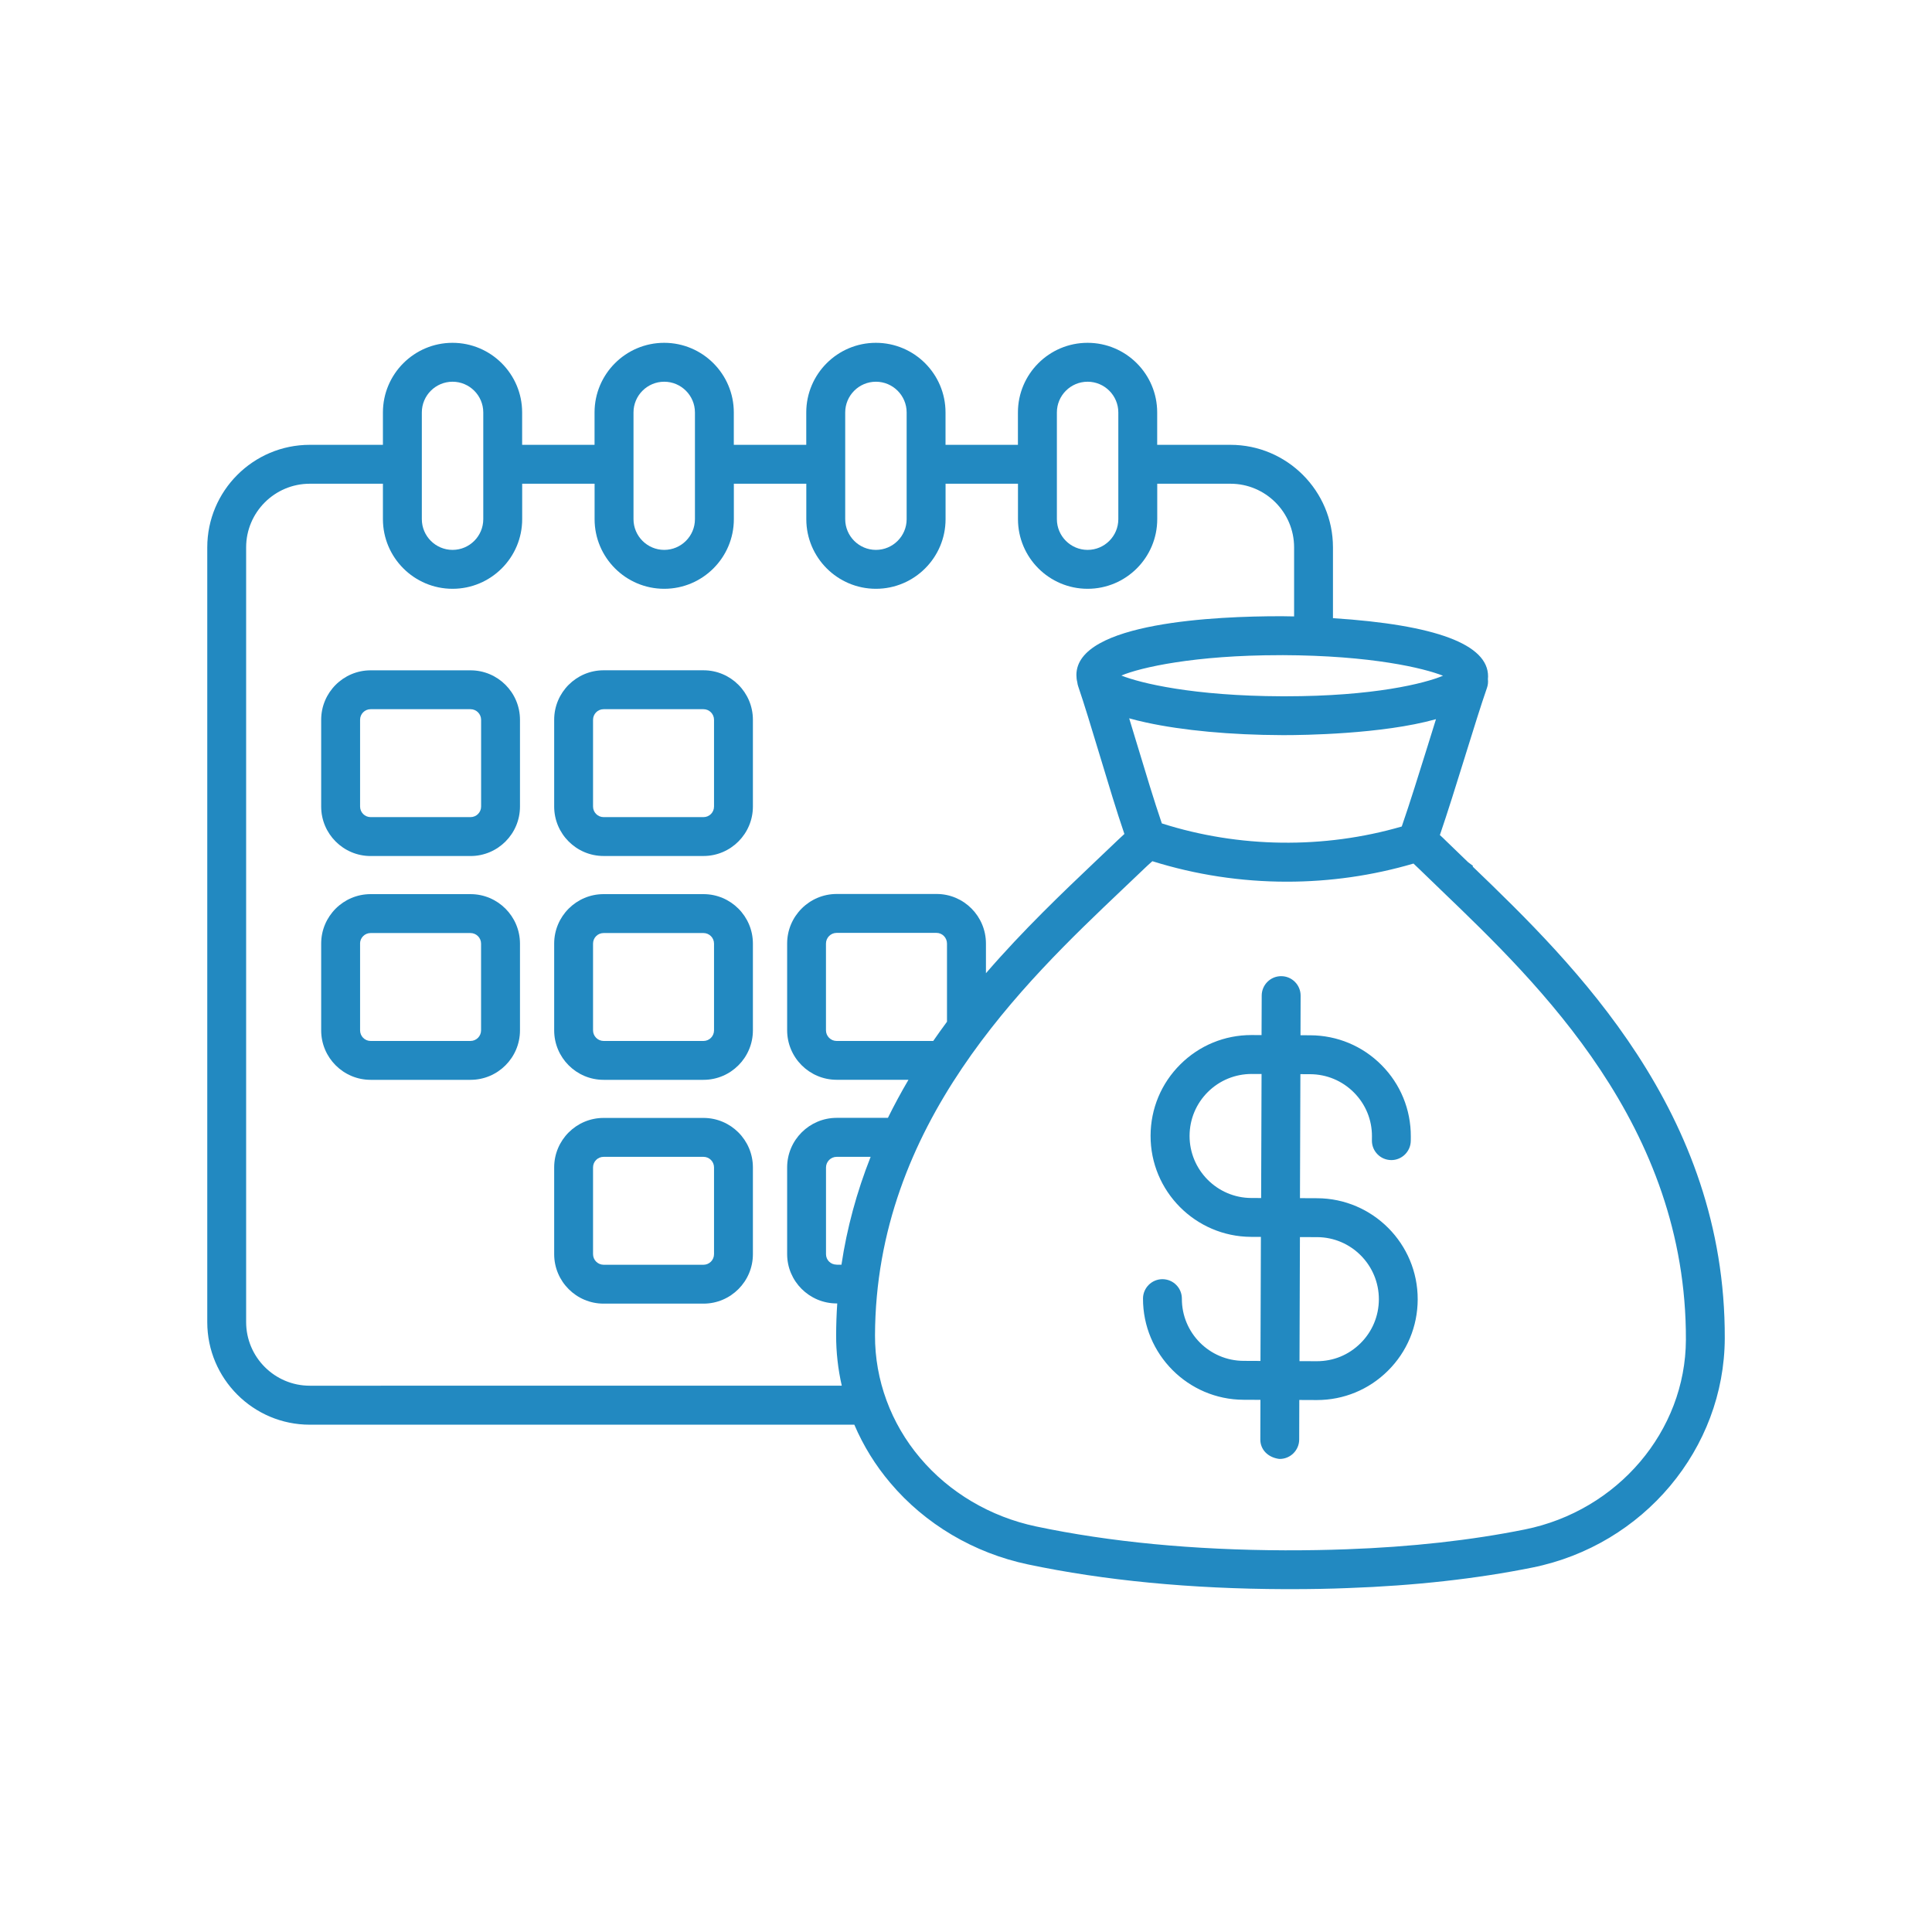
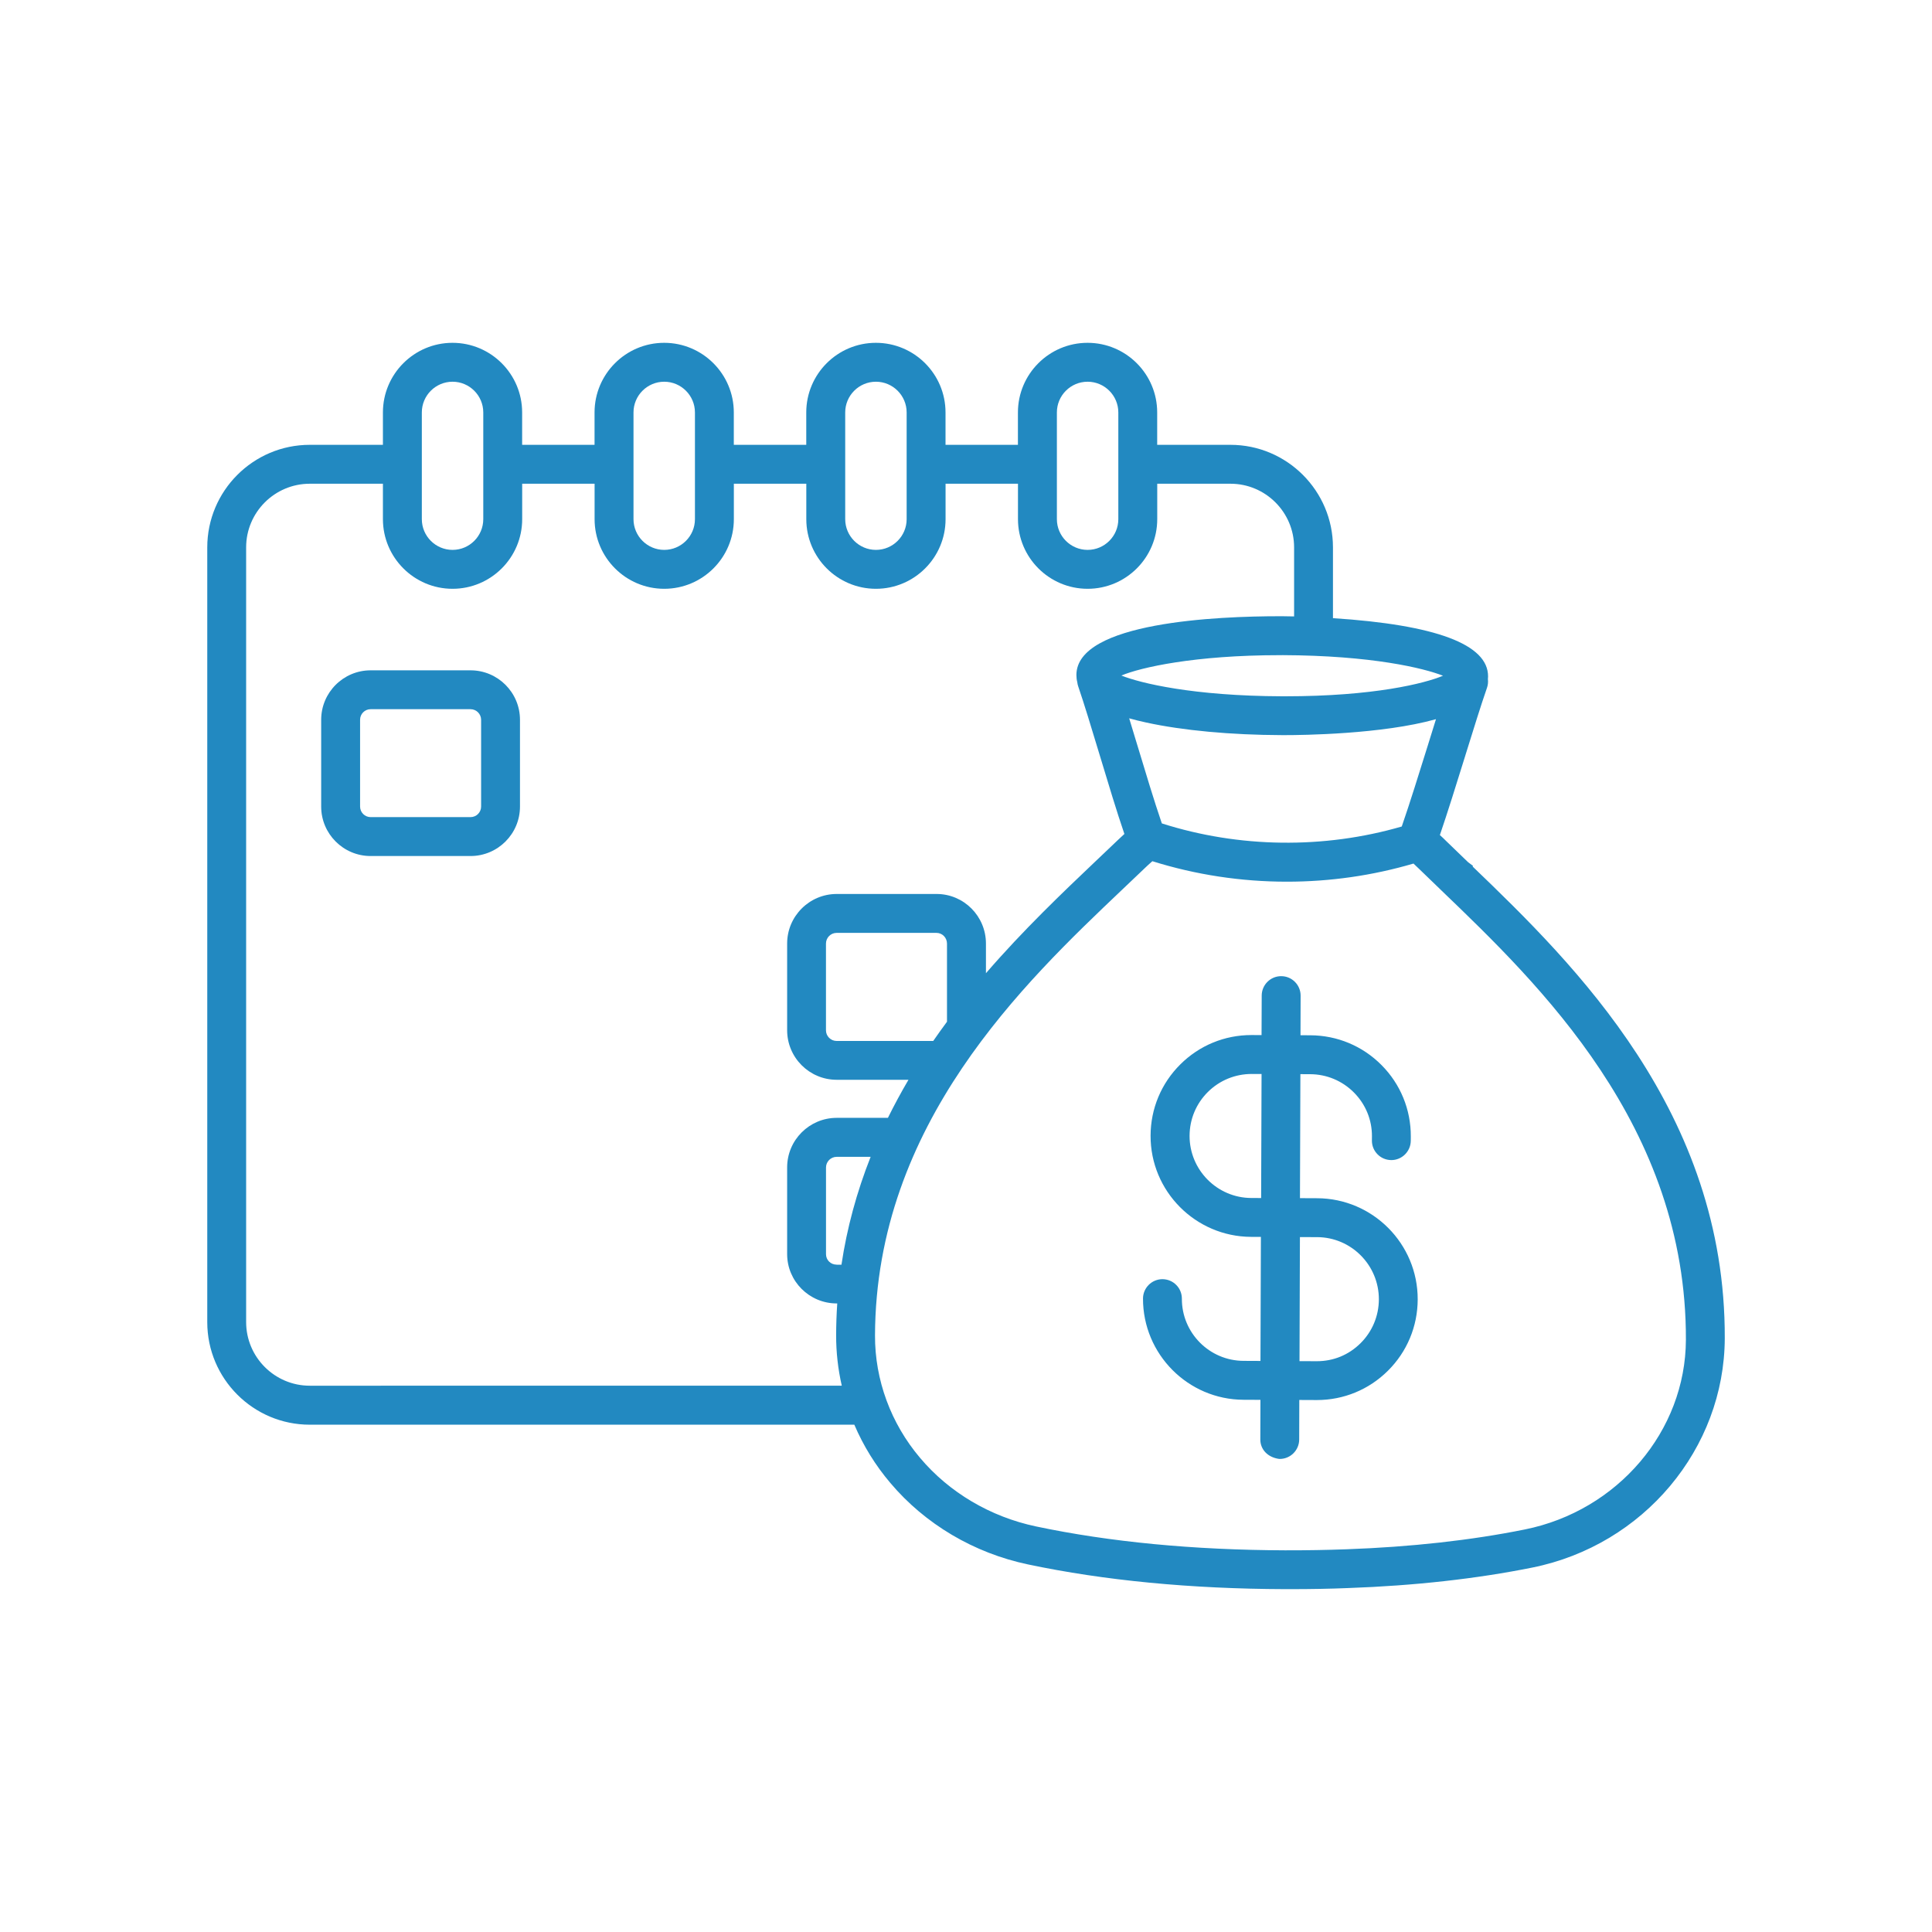
<svg xmlns="http://www.w3.org/2000/svg" id="Layer_1" x="0px" y="0px" viewBox="0 0 500 500" style="enable-background:new 0 0 500 500;" xml:space="preserve">
  <style type="text/css"> .st0{fill:#2289C1;} </style>
  <path class="st0" d="M381.1,224.24l0.13-0.14l-1.28-0.96l-0.97-0.93l0,0c-1.66-1.58-3.23-3.1-4.68-4.52 c-0.59-0.59-1.15-1.13-1.66-1.58c1.94-5.66,4.24-13.03,6.46-20.18l0.18-0.59c2.08-6.7,4.05-13.02,5.55-17.33 c0.25-0.72,0.33-1.5,0.24-2.25c0.03-0.23,0.04-0.47,0.04-0.71c0.03-8.28-13.48-13.35-40.14-15.07v-18.32 c0-14.63-11.9-26.54-26.54-26.54h-18.95v-8.38c0-9.94-8.08-18.02-18.02-18.02s-18.02,8.08-18.02,18.02v8.38H244.7v-8.38 c0-9.94-8.08-18.02-18.02-18.02s-18.02,8.08-18.02,18.02v8.38h-18.75v-8.38c0-9.94-8.08-18.02-18.02-18.02s-18.02,8.08-18.02,18.02 v8.38h-18.74v-8.38c0-9.94-8.08-18.02-18.02-18.02S99.1,96.81,99.1,106.74v8.38H80.17c-14.63,0-26.53,11.9-26.53,26.54v200.52 c0,14.63,11.9,26.53,26.53,26.53H221.1c2.33,5.46,5.46,10.52,9.3,15.05c8.99,10.67,21.65,18.17,35.64,21.11 c19.72,4.16,42.09,6.32,66.49,6.4l1.46,0c5.25,0,10.24-0.09,14.84-0.28c17.24-0.61,33.3-2.4,47.75-5.31 c28.76-5.79,49.7-30.75,49.79-59.36C446.56,287.91,407.59,249.69,381.1,224.24z M125.07,134.36c0,4.39-3.57,7.95-7.95,7.95 s-7.95-3.57-7.95-7.95v-27.62c0-4.39,3.57-7.95,7.95-7.95s7.95,3.57,7.95,7.95V134.36z M179.85,134.36c0,4.39-3.57,7.95-7.95,7.95 s-7.95-3.57-7.95-7.95v-27.62c0-4.39,3.57-7.95,7.95-7.95s7.95,3.57,7.95,7.95V134.36z M234.64,134.36c0,4.39-3.57,7.95-7.95,7.95 s-7.95-3.57-7.95-7.95v-27.62c0-4.39,3.57-7.95,7.95-7.95s7.95,3.57,7.95,7.95V134.36z M289.42,134.36c0,4.39-3.57,7.95-7.95,7.95 s-7.95-3.57-7.95-7.95v-27.62c0-4.39,3.57-7.95,7.95-7.95s7.95,3.57,7.95,7.95V134.36z M117.12,152.38 c9.94,0,18.02-8.08,18.02-18.02v-9.17h18.74v9.17c0,9.94,8.08,18.02,18.02,18.02s18.02-8.08,18.02-18.02v-9.17h18.75v9.17 c0,9.94,8.08,18.02,18.02,18.02s18.02-8.08,18.02-18.02v-9.17h18.74v9.17c0,9.94,8.08,18.02,18.02,18.02s18.02-8.08,18.02-18.02 v-9.17h18.95c9.08,0,16.47,7.39,16.47,16.47v17.87c-1.91-0.05-3.01-0.05-3.02-0.05h-0.77c-15.79,0-52.51,1.48-52.55,15.2 c0,0.63,0.07,1.26,0.23,1.88c0.04,0.38,0.12,0.74,0.24,1.08c1.51,4.4,3.49,10.93,5.58,17.85c2.18,7.23,4.44,14.71,6.37,20.34 c-0.51,0.46-1.02,0.94-1.61,1.5l-5.94,5.65c-8.35,7.94-18.57,17.65-28.28,28.89v-7.68c0-7.08-5.73-12.83-12.77-12.83h-25.85 c-7.07,0-12.83,5.76-12.83,12.83v22.43c0,7.08,5.75,12.83,12.83,12.83h18.57c-1.92,3.26-3.7,6.57-5.32,9.85h-13.25 c-7.07,0-12.83,5.75-12.83,12.83v22.43c0,7.04,5.75,12.77,12.83,12.77h0.14c-0.19,2.74-0.28,5.5-0.29,8.21 c-0.01,4.39,0.48,8.78,1.46,13.08H80.17c-9.08,0-16.47-7.39-16.47-16.47V141.66c0-9.08,7.39-16.47,16.47-16.47H99.1v9.17 C99.1,144.29,107.18,152.38,117.12,152.38z M213.76,266.64V244.2c0-1.53,1.24-2.77,2.76-2.77h25.85c1.49,0,2.71,1.24,2.71,2.77 v20.22c-1.22,1.65-2.41,3.32-3.56,4.98h-25C215,269.4,213.76,268.16,213.76,266.64z M362.86,213.64l-0.09,0.26 c-20.13,5.85-42.11,5.57-62.08-0.8l-0.11-0.31c-1.86-5.43-4.09-12.81-6.24-19.94l-0.44-1.44c-0.57-1.88-1.13-3.73-1.67-5.51 c1.36,0.38,2.83,0.75,4.41,1.09c9.45,2.06,21.93,3.22,35.16,3.26h0.77c4.28,0,25.15-0.21,39.06-4.13c-0.65,2.08-1.33,4.26-2.01,6.46 l-0.11,0.36C367.3,200,364.82,208,362.86,213.64z M331.86,169.55c23.14,0.08,36.68,3.38,41.59,5.33 c-4.72,1.98-17.87,5.32-40.88,5.32h-0.74c-23.14-0.08-36.74-3.42-41.62-5.37c4.95-2.1,19.04-5.27,40.92-5.27H331.86z M216.53,327.29 c-1.55,0-2.76-1.19-2.76-2.71v-22.43c0-1.52,1.24-2.76,2.76-2.76h8.79c-3.6,9.1-6.14,18.47-7.55,27.91H216.53z M290.42,230.24 l5.98-5.69c0.47-0.45,0.95-0.9,1.83-1.67c11.22,3.51,22.94,5.3,34.82,5.3c11.15,0,22.17-1.58,32.76-4.69 c0.48,0.43,0.94,0.88,1.42,1.35c1.71,1.67,3.55,3.44,5.5,5.31l0.33,0.32c25.26,24.26,63.43,60.92,63.25,116.26 c-0.08,23.6-17.62,44.25-41.72,49.1c-13.89,2.8-29.41,4.52-46.13,5.12c-4.99,0.19-10.34,0.28-15.89,0.27 c-23.71-0.08-45.39-2.16-64.44-6.18c-11.82-2.49-22.48-8.79-30.03-17.76c-7.55-8.91-11.69-20.16-11.65-31.67 C226.63,290.86,265.01,254.38,290.42,230.24z" />
-   <path class="st0" d="M156.21,279.46h25.85c7.05,0,12.79-5.74,12.79-12.8V244.2c0-7.06-5.74-12.8-12.79-12.8h-25.85 c-7.05,0-12.79,5.74-12.79,12.8v22.46C143.42,273.71,149.16,279.46,156.21,279.46z M153.48,266.66V244.2c0-1.51,1.22-2.73,2.73-2.73 h25.85c1.51,0,2.73,1.23,2.73,2.73v22.46c0,1.51-1.22,2.74-2.73,2.74h-25.85C154.71,269.39,153.48,268.16,153.48,266.66z" />
  <path class="st0" d="M321.83,362.26l4.37,0.02l-0.03,10.24c-0.01,2.61,1.93,4.64,4.83,5.04l0.2,0.01c2.76,0,5.02-2.25,5.03-5.02 l0.03-10.24l4.55,0.02c6.93,0,13.46-2.69,18.38-7.58c4.95-4.91,7.69-11.47,7.71-18.46c0.04-14.39-11.62-26.13-26.01-26.19 l-4.46-0.02l0.11-32.09l2.54,0.01c4.28,0.02,8.29,1.7,11.32,4.74c3.02,3.04,4.68,7.07,4.66,11.34l-0.01,1.09 c-0.01,1.34,0.51,2.61,1.45,3.56c0.94,0.96,2.21,1.49,3.58,1.5c2.75,0,5.01-2.25,5.03-5.01l0.01-1.1 c0.02-6.97-2.67-13.54-7.58-18.48c-4.92-4.95-11.46-7.68-18.42-7.71l-2.55-0.01l0.03-10.25c0-1.34-0.52-2.61-1.47-3.56 c-0.95-0.95-2.21-1.48-3.57-1.48c-2.77,0-5.02,2.25-5.03,5.02l-0.04,10.23l-2.63-0.01c-6.93,0-13.46,2.69-18.38,7.58 c-4.95,4.91-7.69,11.47-7.71,18.46c-0.05,14.38,11.62,26.13,26.01,26.19l2.54,0.01l-0.11,32.1l-4.37-0.02 c-8.84-0.03-16.01-7.25-15.97-16.09c0-1.34-0.51-2.61-1.46-3.56c-0.95-0.96-2.21-1.48-3.57-1.49c-2.76,0-5.02,2.25-5.03,5.01 C295.78,350.46,307.45,362.21,321.83,362.26z M323.84,310.04c-8.84-0.03-16.01-7.26-15.98-16.11c0.02-4.29,1.7-8.31,4.74-11.33 c3.02-3,7.06-4.66,11.35-4.66l2.54,0.01l-0.11,32.1L323.84,310.04z M340.87,320.17c8.84,0.03,16.01,7.26,15.98,16.12 c-0.02,4.28-1.7,8.31-4.74,11.33c-3.07,3.04-6.99,4.66-11.35,4.66l-4.45-0.02l0.11-32.1L340.87,320.17z" />
-   <path class="st0" d="M156.21,337.38h25.85c7.05,0,12.79-5.74,12.79-12.8v-22.46c0-7.06-5.74-12.8-12.79-12.8h-25.85 c-7.05,0-12.79,5.74-12.79,12.8v22.46C143.42,331.64,149.16,337.38,156.21,337.38z M153.48,324.58v-22.46 c0-1.51,1.22-2.73,2.73-2.73h25.85c1.51,0,2.73,1.23,2.73,2.73v22.46c0,1.51-1.22,2.74-2.73,2.74h-25.85 C154.71,327.31,153.48,326.09,153.48,324.58z" />
-   <path class="st0" d="M121.76,231.4H95.92c-7.06,0-12.8,5.74-12.8,12.8v22.46c0,7.06,5.74,12.8,12.8,12.8h25.85 c7.06,0,12.8-5.74,12.8-12.8V244.2C134.56,237.14,128.82,231.4,121.76,231.4z M93.18,244.2c0-1.51,1.23-2.73,2.73-2.73h25.85 c1.51,0,2.74,1.23,2.74,2.73v22.46c0,1.51-1.23,2.74-2.74,2.74H95.92c-1.51,0-2.73-1.23-2.73-2.74V244.2z" />
-   <path class="st0" d="M156.21,221.53h25.85c7.05,0,12.79-5.74,12.79-12.8v-22.46c0-7.06-5.74-12.8-12.79-12.8h-25.85 c-7.05,0-12.79,5.74-12.79,12.8v22.46C143.42,215.79,149.16,221.53,156.21,221.53z M153.48,208.74v-22.46 c0-1.51,1.22-2.74,2.73-2.74h25.85c1.51,0,2.73,1.23,2.73,2.74v22.46c0,1.51-1.22,2.73-2.73,2.73h-25.85 C154.71,211.47,153.48,210.24,153.48,208.74z" />
  <path class="st0" d="M83.12,186.28v22.46c0,7.06,5.74,12.8,12.8,12.8h25.85c7.06,0,12.8-5.74,12.8-12.8v-22.46 c0-7.06-5.74-12.8-12.8-12.8H95.92C88.86,173.48,83.12,179.22,83.12,186.28z M95.92,183.54h25.85c1.51,0,2.74,1.23,2.74,2.74v22.46 c0,1.51-1.23,2.73-2.74,2.73H95.92c-1.51,0-2.73-1.23-2.73-2.73v-22.46C93.18,184.77,94.41,183.54,95.92,183.54z" />
</svg>